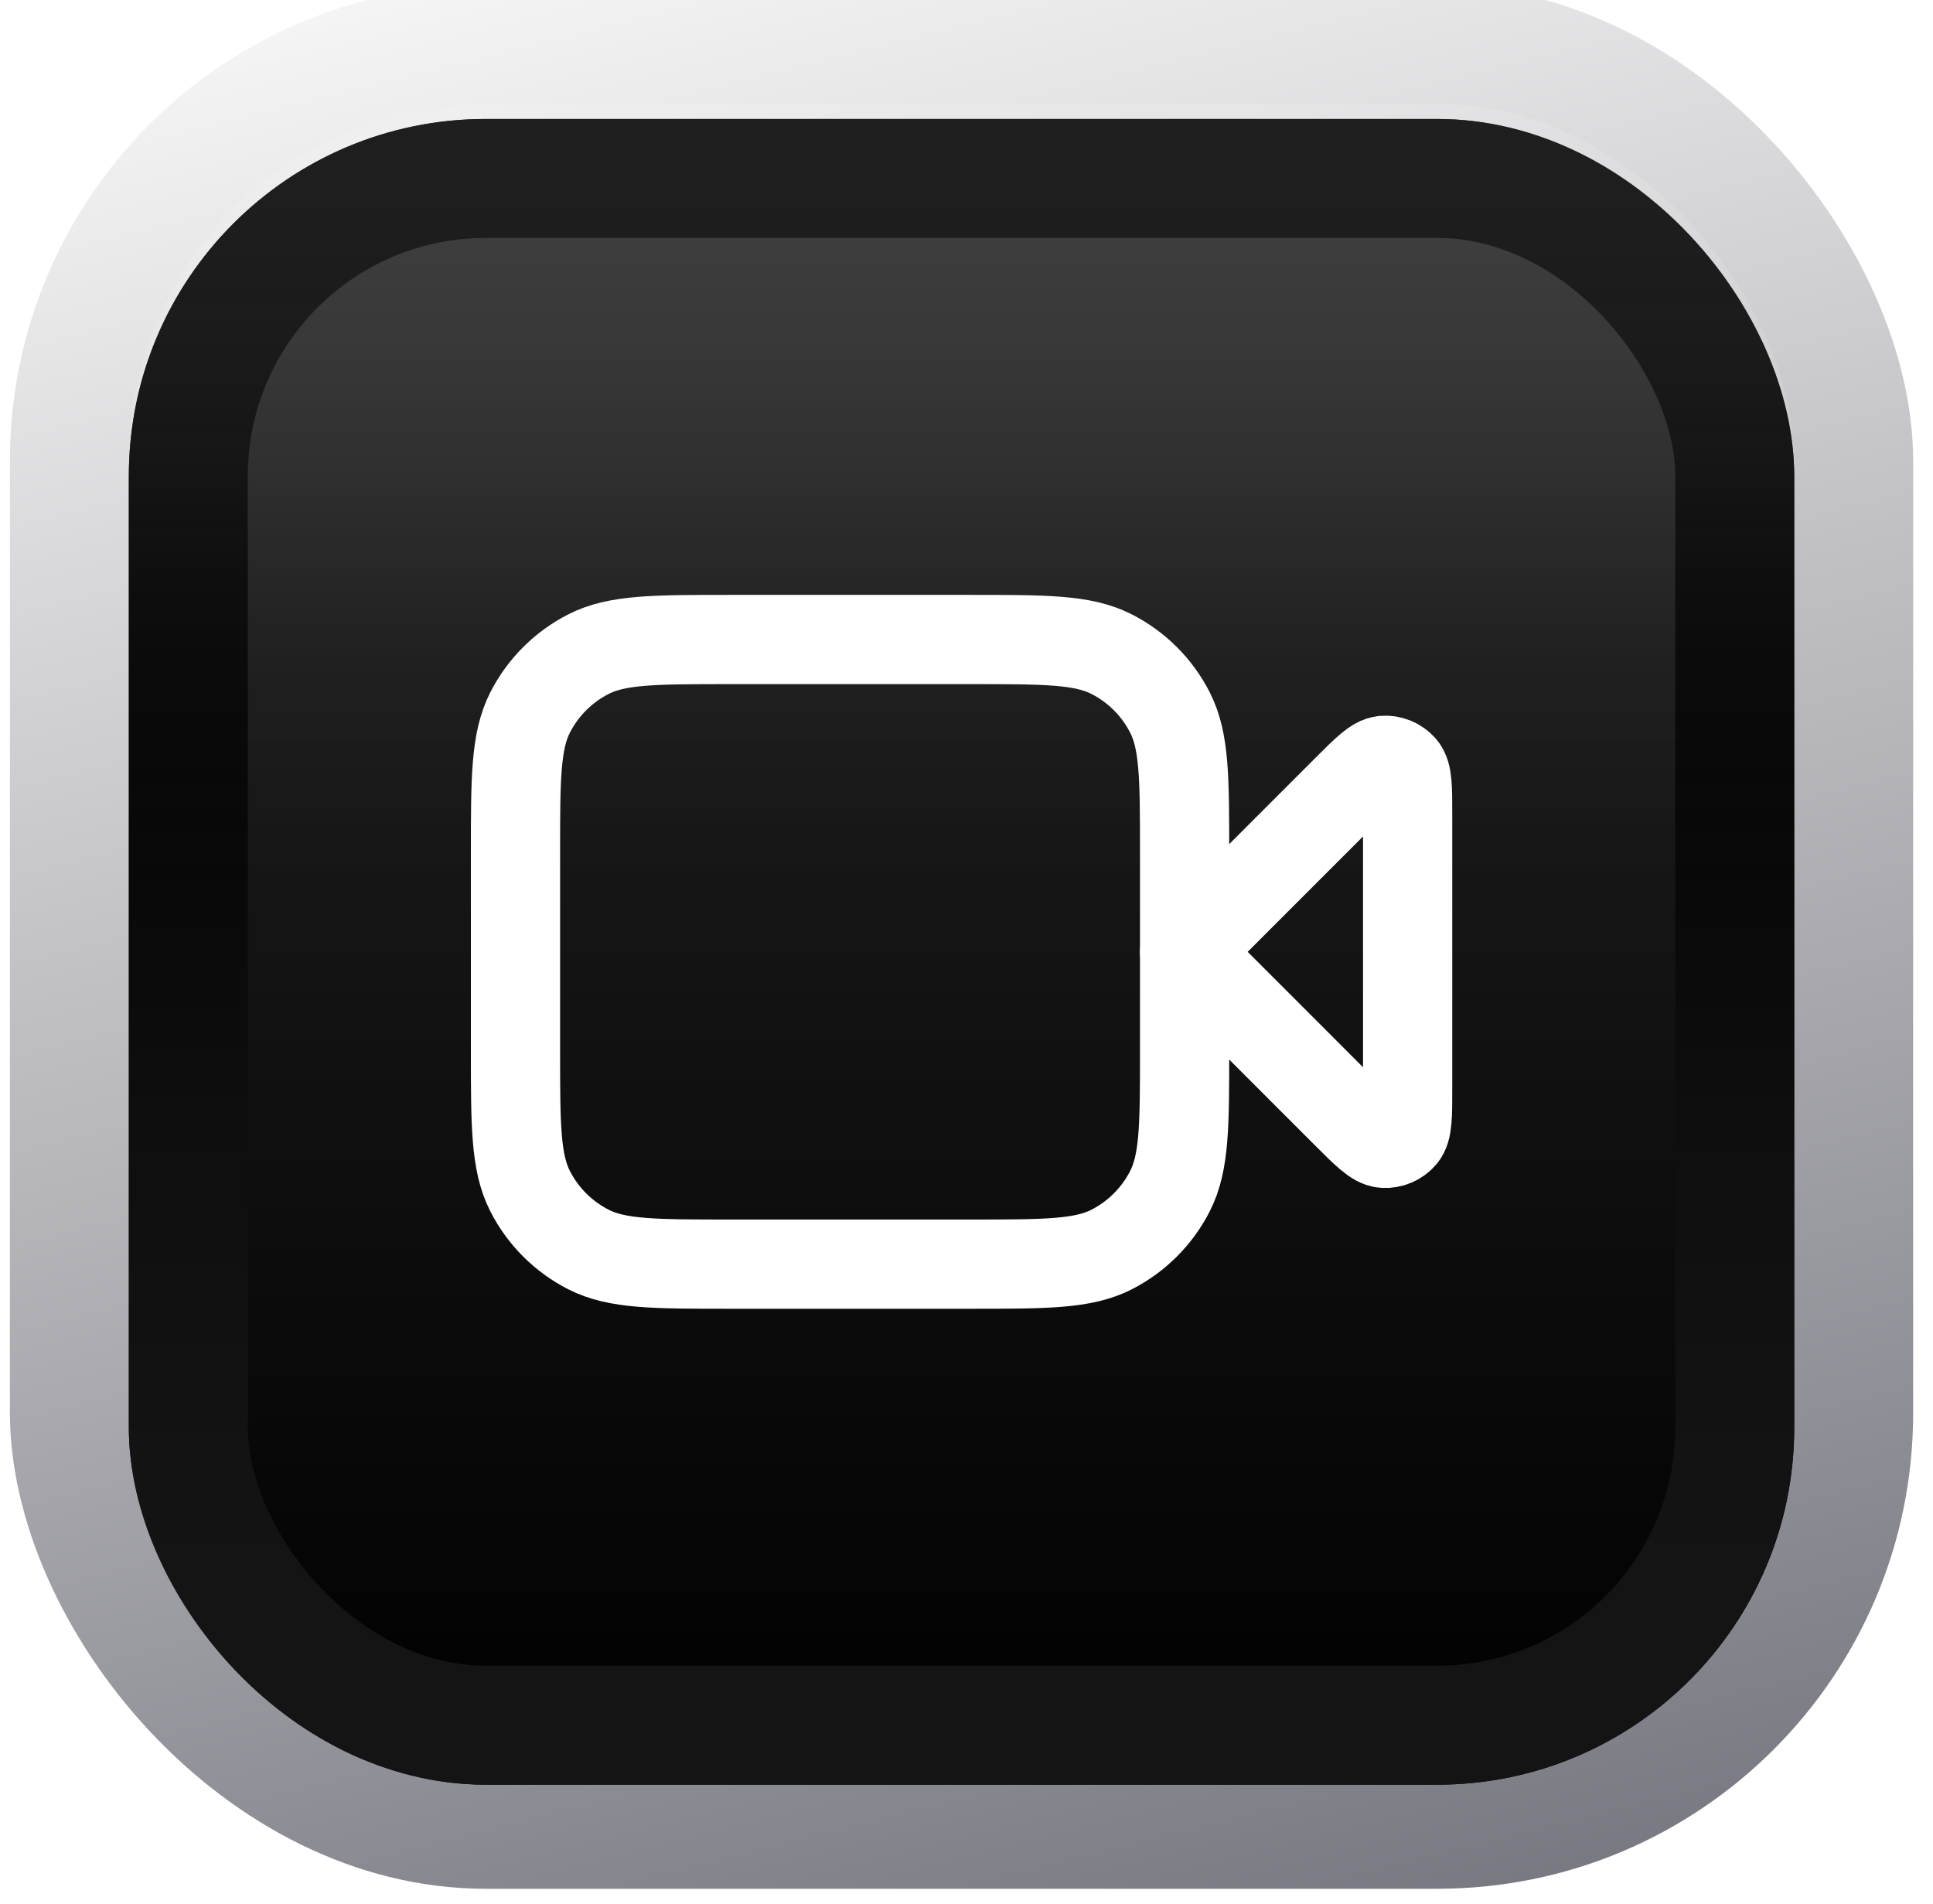
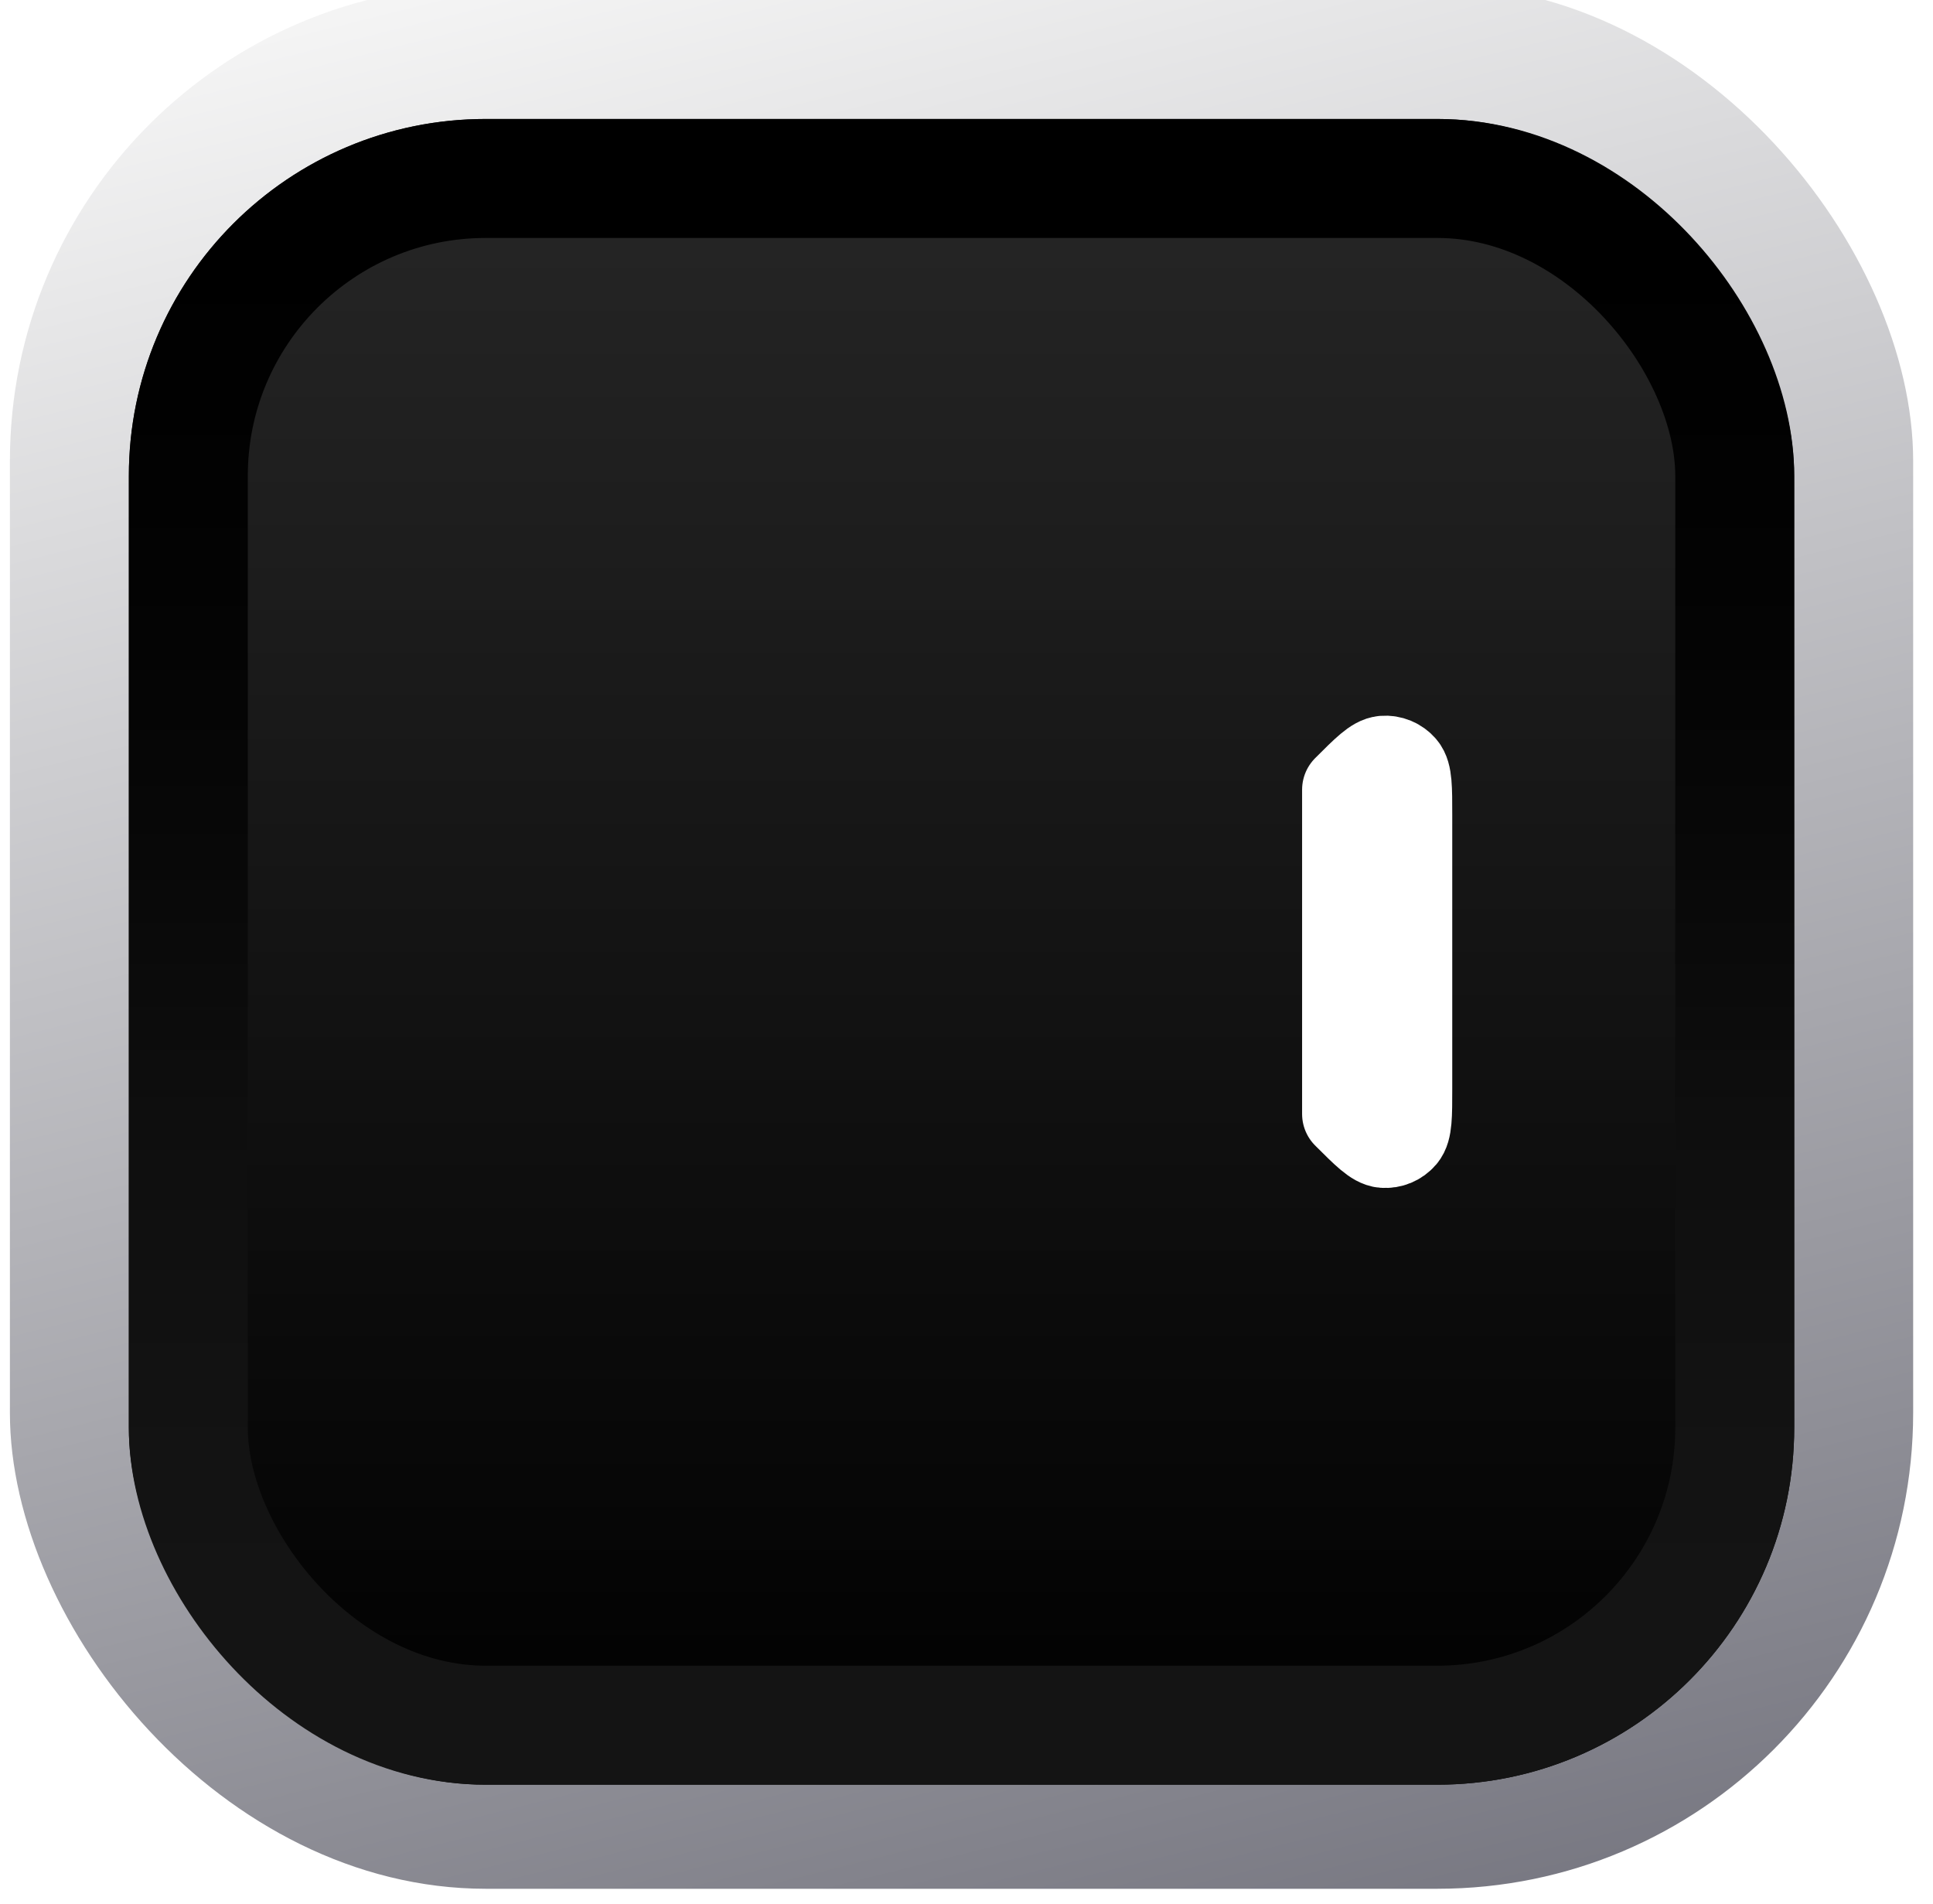
<svg xmlns="http://www.w3.org/2000/svg" width="65" height="64" viewBox="0 0 65 64" fill="none">
  <g filter="url(#filter0_i_441_14042)">
    <rect x="0.333" width="64" height="64" rx="16" fill="url(#paint0_linear_441_14042)" />
    <g filter="url(#filter1_di_441_14042)">
      <rect x="4.333" y="4" width="56" height="56" rx="12" fill="url(#paint1_linear_441_14042)" />
      <rect x="6.333" y="6" width="52" height="52" rx="10" stroke="black" stroke-width="4" />
      <rect x="6.333" y="6" width="52" height="52" rx="10" stroke="url(#paint2_linear_441_14042)" stroke-opacity="0.08" stroke-width="4" />
-       <path d="M47.334 27.397C47.334 26.488 47.334 26.034 47.154 25.824C46.998 25.641 46.764 25.544 46.525 25.563C46.249 25.585 45.928 25.906 45.285 26.549L39.834 32L45.285 37.452C45.928 38.094 46.249 38.415 46.525 38.437C46.764 38.456 46.998 38.359 47.154 38.176C47.334 37.966 47.334 37.512 47.334 36.603V27.397Z" stroke="white" stroke-width="3" stroke-linecap="round" stroke-linejoin="round" />
-       <path d="M17.334 28.7C17.334 26.18 17.334 24.92 17.824 23.957C18.255 23.11 18.944 22.422 19.791 21.991C20.753 21.5 22.013 21.5 24.534 21.5H32.633C35.154 21.5 36.414 21.5 37.377 21.991C38.223 22.422 38.912 23.11 39.343 23.957C39.834 24.92 39.834 26.18 39.834 28.7V35.3C39.834 37.82 39.834 39.08 39.343 40.043C38.912 40.89 38.223 41.578 37.377 42.01C36.414 42.5 35.154 42.5 32.633 42.5H24.534C22.013 42.5 20.753 42.5 19.791 42.01C18.944 41.578 18.255 40.89 17.824 40.043C17.334 39.08 17.334 37.82 17.334 35.3V28.7Z" stroke="white" stroke-width="3" stroke-linecap="round" stroke-linejoin="round" />
+       <path d="M47.334 27.397C47.334 26.488 47.334 26.034 47.154 25.824C46.998 25.641 46.764 25.544 46.525 25.563C46.249 25.585 45.928 25.906 45.285 26.549L45.285 37.452C45.928 38.094 46.249 38.415 46.525 38.437C46.764 38.456 46.998 38.359 47.154 38.176C47.334 37.966 47.334 37.512 47.334 36.603V27.397Z" stroke="white" stroke-width="3" stroke-linecap="round" stroke-linejoin="round" />
    </g>
-     <rect x="4.333" y="4" width="56" height="56" rx="12" fill="url(#paint3_linear_441_14042)" fill-opacity="0.12" />
  </g>
  <defs>
    <filter id="filter0_i_441_14042" x="0.333" y="0" width="64" height="64" filterUnits="userSpaceOnUse" color-interpolation-filters="sRGB">
      <feFlood flood-opacity="0" result="BackgroundImageFix" />
      <feBlend mode="normal" in="SourceGraphic" in2="BackgroundImageFix" result="shape" />
      <feColorMatrix in="SourceAlpha" type="matrix" values="0 0 0 0 0 0 0 0 0 0 0 0 0 0 0 0 0 0 127 0" result="hardAlpha" />
      <feOffset dy="-0.5" />
      <feComposite in2="hardAlpha" operator="arithmetic" k2="-1" k3="1" />
      <feColorMatrix type="matrix" values="0 0 0 0 0.039 0 0 0 0 0.039 0 0 0 0 0.039 0 0 0 0.1 0" />
      <feBlend mode="normal" in2="shape" result="effect1_innerShadow_441_14042" />
    </filter>
    <filter id="filter1_di_441_14042" x="4.333" y="4" width="56" height="56.5" filterUnits="userSpaceOnUse" color-interpolation-filters="sRGB">
      <feFlood flood-opacity="0" result="BackgroundImageFix" />
      <feColorMatrix in="SourceAlpha" type="matrix" values="0 0 0 0 0 0 0 0 0 0 0 0 0 0 0 0 0 0 127 0" result="hardAlpha" />
      <feOffset dy="0.5" />
      <feComposite in2="hardAlpha" operator="out" />
      <feColorMatrix type="matrix" values="0 0 0 0 1 0 0 0 0 1 0 0 0 0 1 0 0 0 0.2 0" />
      <feBlend mode="normal" in2="BackgroundImageFix" result="effect1_dropShadow_441_14042" />
      <feBlend mode="normal" in="SourceGraphic" in2="effect1_dropShadow_441_14042" result="shape" />
      <feColorMatrix in="SourceAlpha" type="matrix" values="0 0 0 0 0 0 0 0 0 0 0 0 0 0 0 0 0 0 127 0" result="hardAlpha" />
      <feMorphology radius="6" operator="erode" in="SourceAlpha" result="effect2_innerShadow_441_14042" />
      <feOffset />
      <feGaussianBlur stdDeviation="2" />
      <feComposite in2="hardAlpha" operator="arithmetic" k2="-1" k3="1" />
      <feColorMatrix type="matrix" values="0 0 0 0 0.039 0 0 0 0 0.039 0 0 0 0 0.039 0 0 0 1 0" />
      <feBlend mode="normal" in2="shape" result="effect2_innerShadow_441_14042" />
    </filter>
    <linearGradient id="paint0_linear_441_14042" x1="26.897" y1="-2.796" x2="47.557" y2="80" gradientUnits="userSpaceOnUse">
      <stop stop-color="#F4F4F4" />
      <stop offset="0.604" stop-color="#9A9AA1" />
      <stop offset="1" stop-color="#5F5F6B" />
    </linearGradient>
    <linearGradient id="paint1_linear_441_14042" x1="32.334" y1="4" x2="32.334" y2="60" gradientUnits="userSpaceOnUse">
      <stop stop-color="#272727" />
      <stop offset="1" />
    </linearGradient>
    <linearGradient id="paint2_linear_441_14042" x1="32.334" y1="4" x2="32.334" y2="60" gradientUnits="userSpaceOnUse">
      <stop stop-color="white" stop-opacity="0" />
      <stop offset="0.034" stop-color="white" stop-opacity="0.01" />
      <stop offset="0.069" stop-color="white" stop-opacity="0.01" />
      <stop offset="0.103" stop-color="white" stop-opacity="0.02" />
      <stop offset="0.138" stop-color="white" stop-opacity="0.04" />
      <stop offset="0.172" stop-color="white" stop-opacity="0.06" />
      <stop offset="0.207" stop-color="white" stop-opacity="0.086" />
      <stop offset="0.241" stop-color="white" stop-opacity="0.118" />
      <stop offset="0.276" stop-color="white" stop-opacity="0.153" />
      <stop offset="0.31" stop-color="white" stop-opacity="0.192" />
      <stop offset="0.345" stop-color="white" stop-opacity="0.24" />
      <stop offset="0.379" stop-color="white" stop-opacity="0.286" />
      <stop offset="0.414" stop-color="white" stop-opacity="0.34" />
      <stop offset="0.448" stop-color="white" stop-opacity="0.4" />
      <stop offset="0.483" stop-color="white" stop-opacity="0.467" />
      <stop offset="0.517" stop-color="white" stop-opacity="0.533" />
      <stop offset="0.552" stop-color="white" stop-opacity="0.6" />
      <stop offset="0.586" stop-color="white" stop-opacity="0.66" />
      <stop offset="0.621" stop-color="white" stop-opacity="0.714" />
      <stop offset="0.655" stop-color="white" stop-opacity="0.76" />
      <stop offset="0.69" stop-color="white" stop-opacity="0.808" />
      <stop offset="0.724" stop-color="white" stop-opacity="0.847" />
      <stop offset="0.759" stop-color="white" stop-opacity="0.882" />
      <stop offset="0.793" stop-color="white" stop-opacity="0.914" />
      <stop offset="0.828" stop-color="white" stop-opacity="0.94" />
      <stop offset="0.862" stop-color="white" stop-opacity="0.96" />
      <stop offset="0.897" stop-color="white" stop-opacity="0.98" />
      <stop offset="0.931" stop-color="white" stop-opacity="0.992" />
      <stop offset="0.966" stop-color="white" stop-opacity="0.996" />
      <stop offset="1" stop-color="white" />
    </linearGradient>
    <linearGradient id="paint3_linear_441_14042" x1="32.334" y1="32" x2="32.334" y2="4" gradientUnits="userSpaceOnUse">
      <stop stop-color="white" stop-opacity="0" />
      <stop offset="0.034" stop-color="white" stop-opacity="0.01" />
      <stop offset="0.069" stop-color="white" stop-opacity="0.01" />
      <stop offset="0.103" stop-color="white" stop-opacity="0.02" />
      <stop offset="0.138" stop-color="white" stop-opacity="0.04" />
      <stop offset="0.172" stop-color="white" stop-opacity="0.06" />
      <stop offset="0.207" stop-color="white" stop-opacity="0.086" />
      <stop offset="0.241" stop-color="white" stop-opacity="0.118" />
      <stop offset="0.276" stop-color="white" stop-opacity="0.153" />
      <stop offset="0.31" stop-color="white" stop-opacity="0.192" />
      <stop offset="0.345" stop-color="white" stop-opacity="0.24" />
      <stop offset="0.379" stop-color="white" stop-opacity="0.286" />
      <stop offset="0.414" stop-color="white" stop-opacity="0.34" />
      <stop offset="0.448" stop-color="white" stop-opacity="0.4" />
      <stop offset="0.483" stop-color="white" stop-opacity="0.467" />
      <stop offset="0.517" stop-color="white" stop-opacity="0.533" />
      <stop offset="0.552" stop-color="white" stop-opacity="0.6" />
      <stop offset="0.586" stop-color="white" stop-opacity="0.66" />
      <stop offset="0.621" stop-color="white" stop-opacity="0.714" />
      <stop offset="0.655" stop-color="white" stop-opacity="0.76" />
      <stop offset="0.69" stop-color="white" stop-opacity="0.808" />
      <stop offset="0.724" stop-color="white" stop-opacity="0.847" />
      <stop offset="0.759" stop-color="white" stop-opacity="0.882" />
      <stop offset="0.793" stop-color="white" stop-opacity="0.914" />
      <stop offset="0.828" stop-color="white" stop-opacity="0.94" />
      <stop offset="0.862" stop-color="white" stop-opacity="0.96" />
      <stop offset="0.897" stop-color="white" stop-opacity="0.98" />
      <stop offset="0.931" stop-color="white" stop-opacity="0.992" />
      <stop offset="0.966" stop-color="white" stop-opacity="0.996" />
      <stop offset="1" stop-color="white" />
    </linearGradient>
  </defs>
</svg>